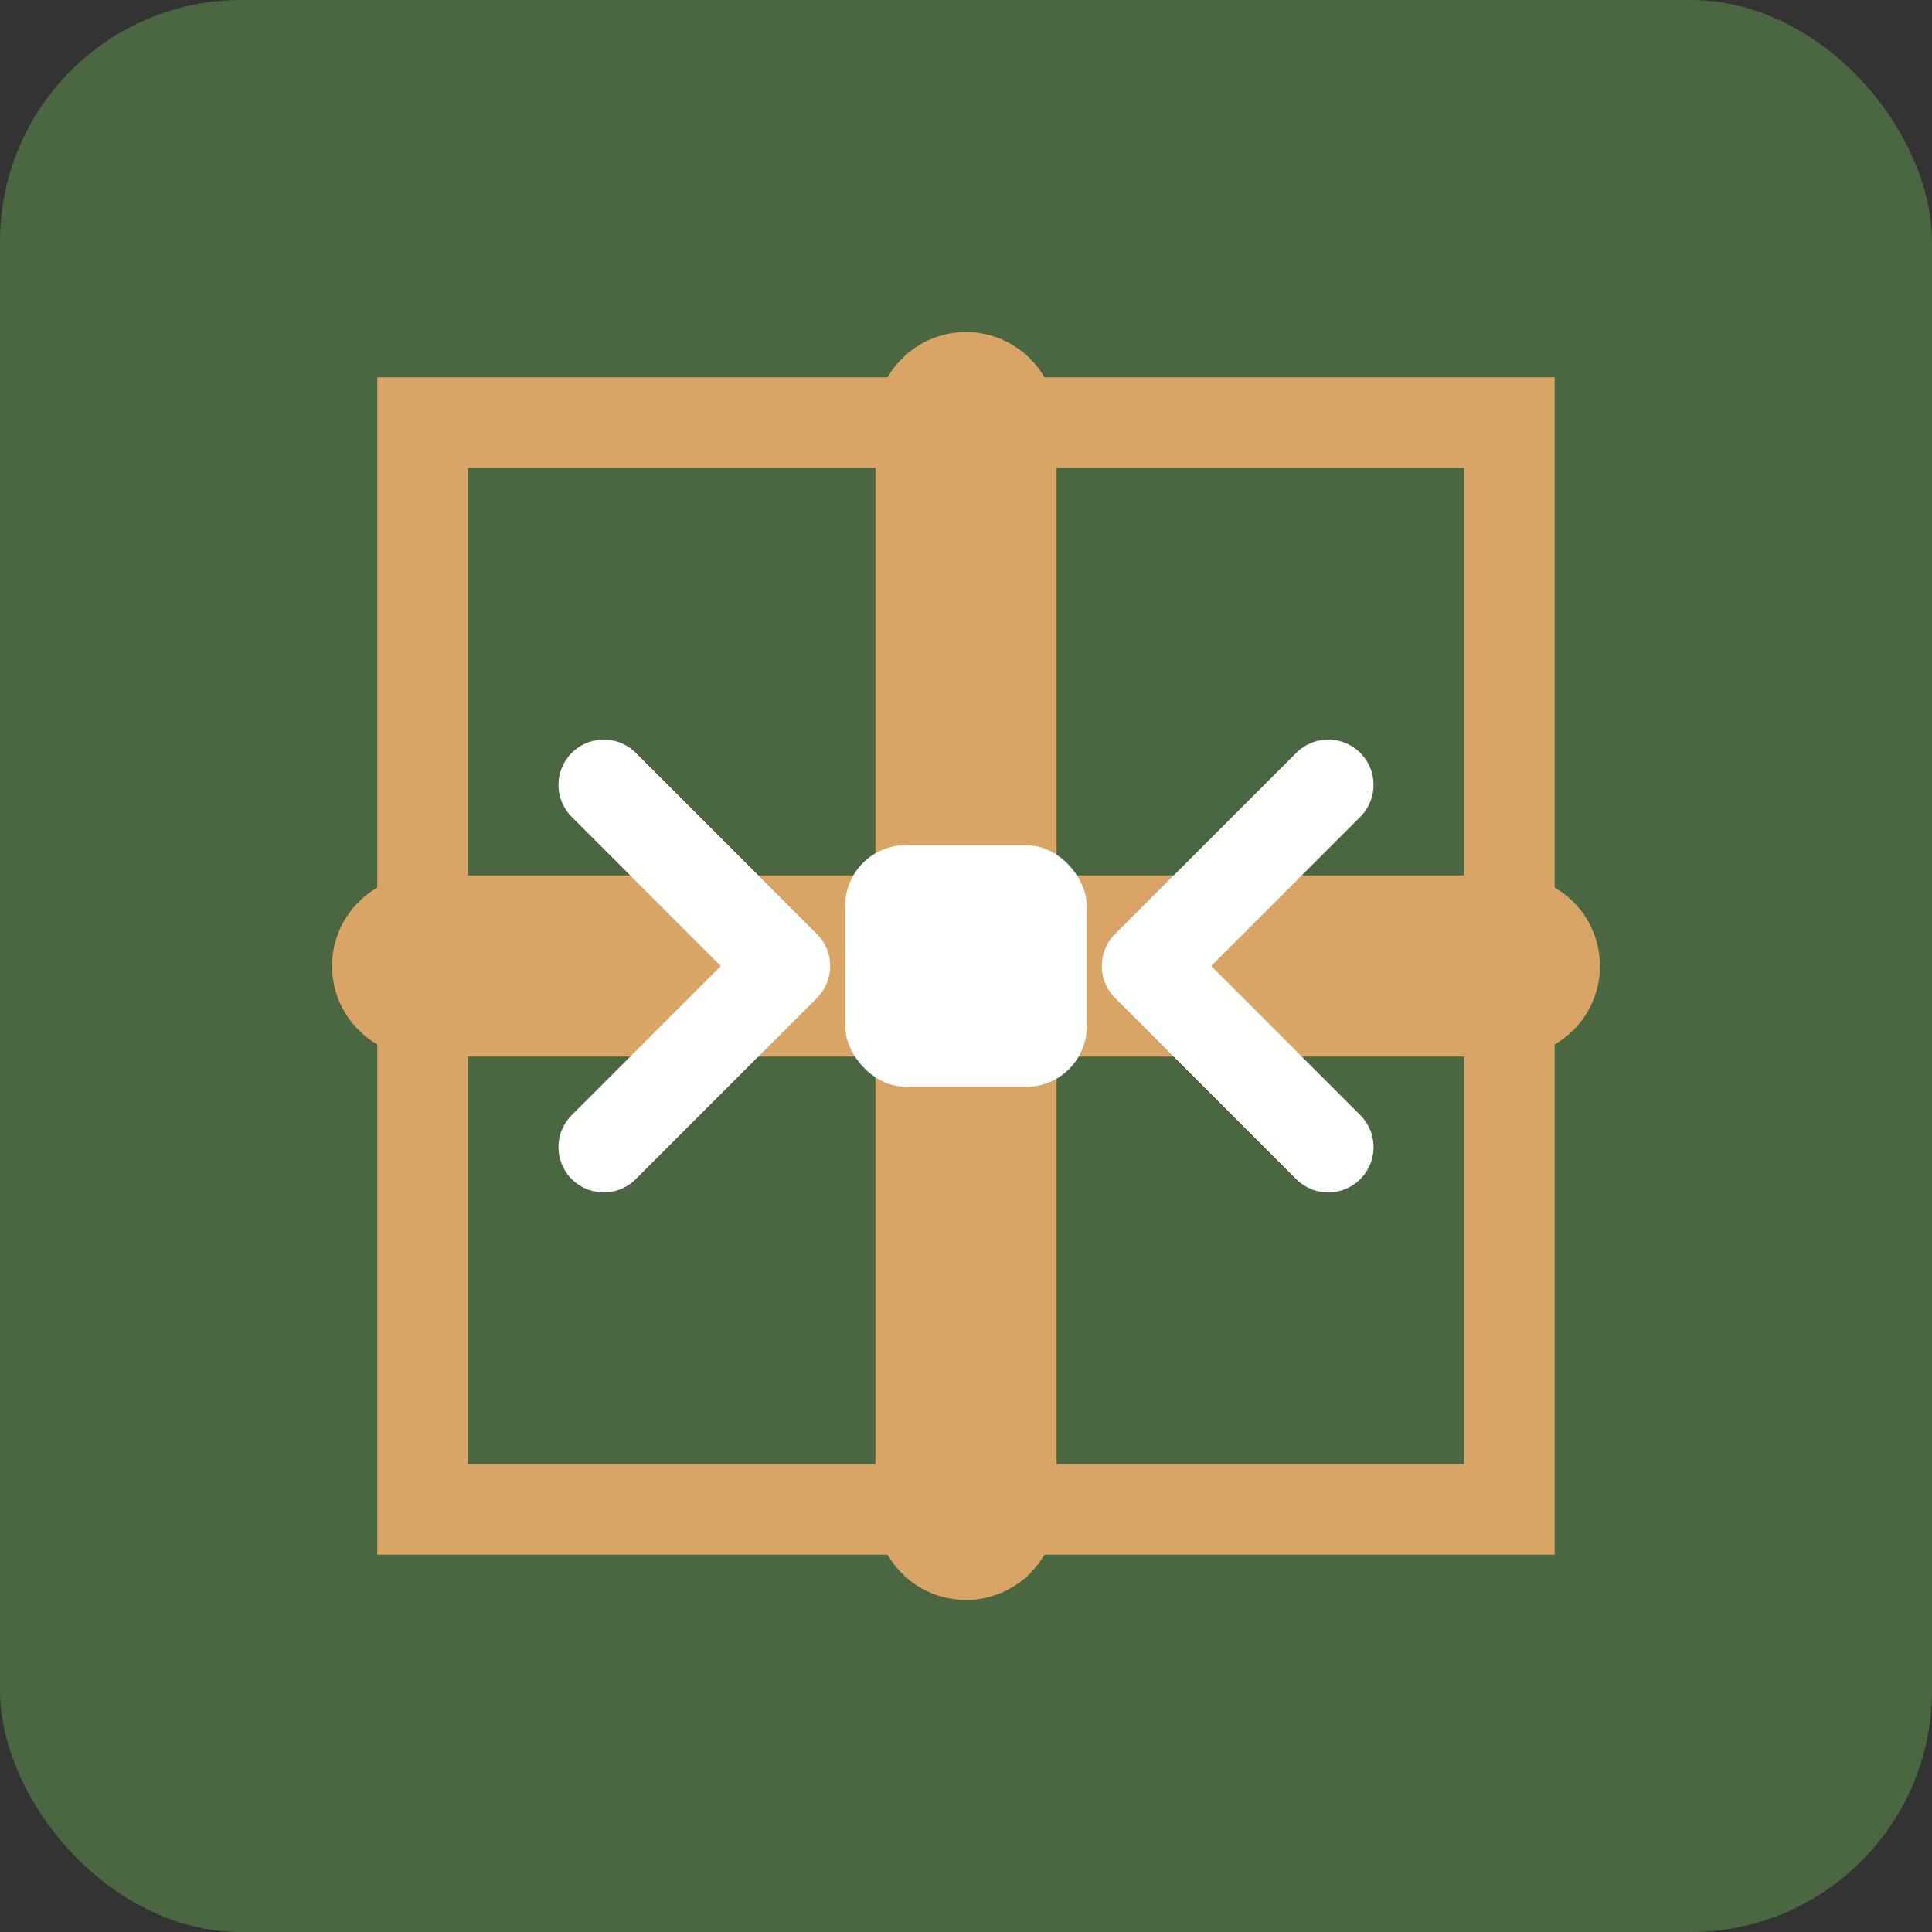
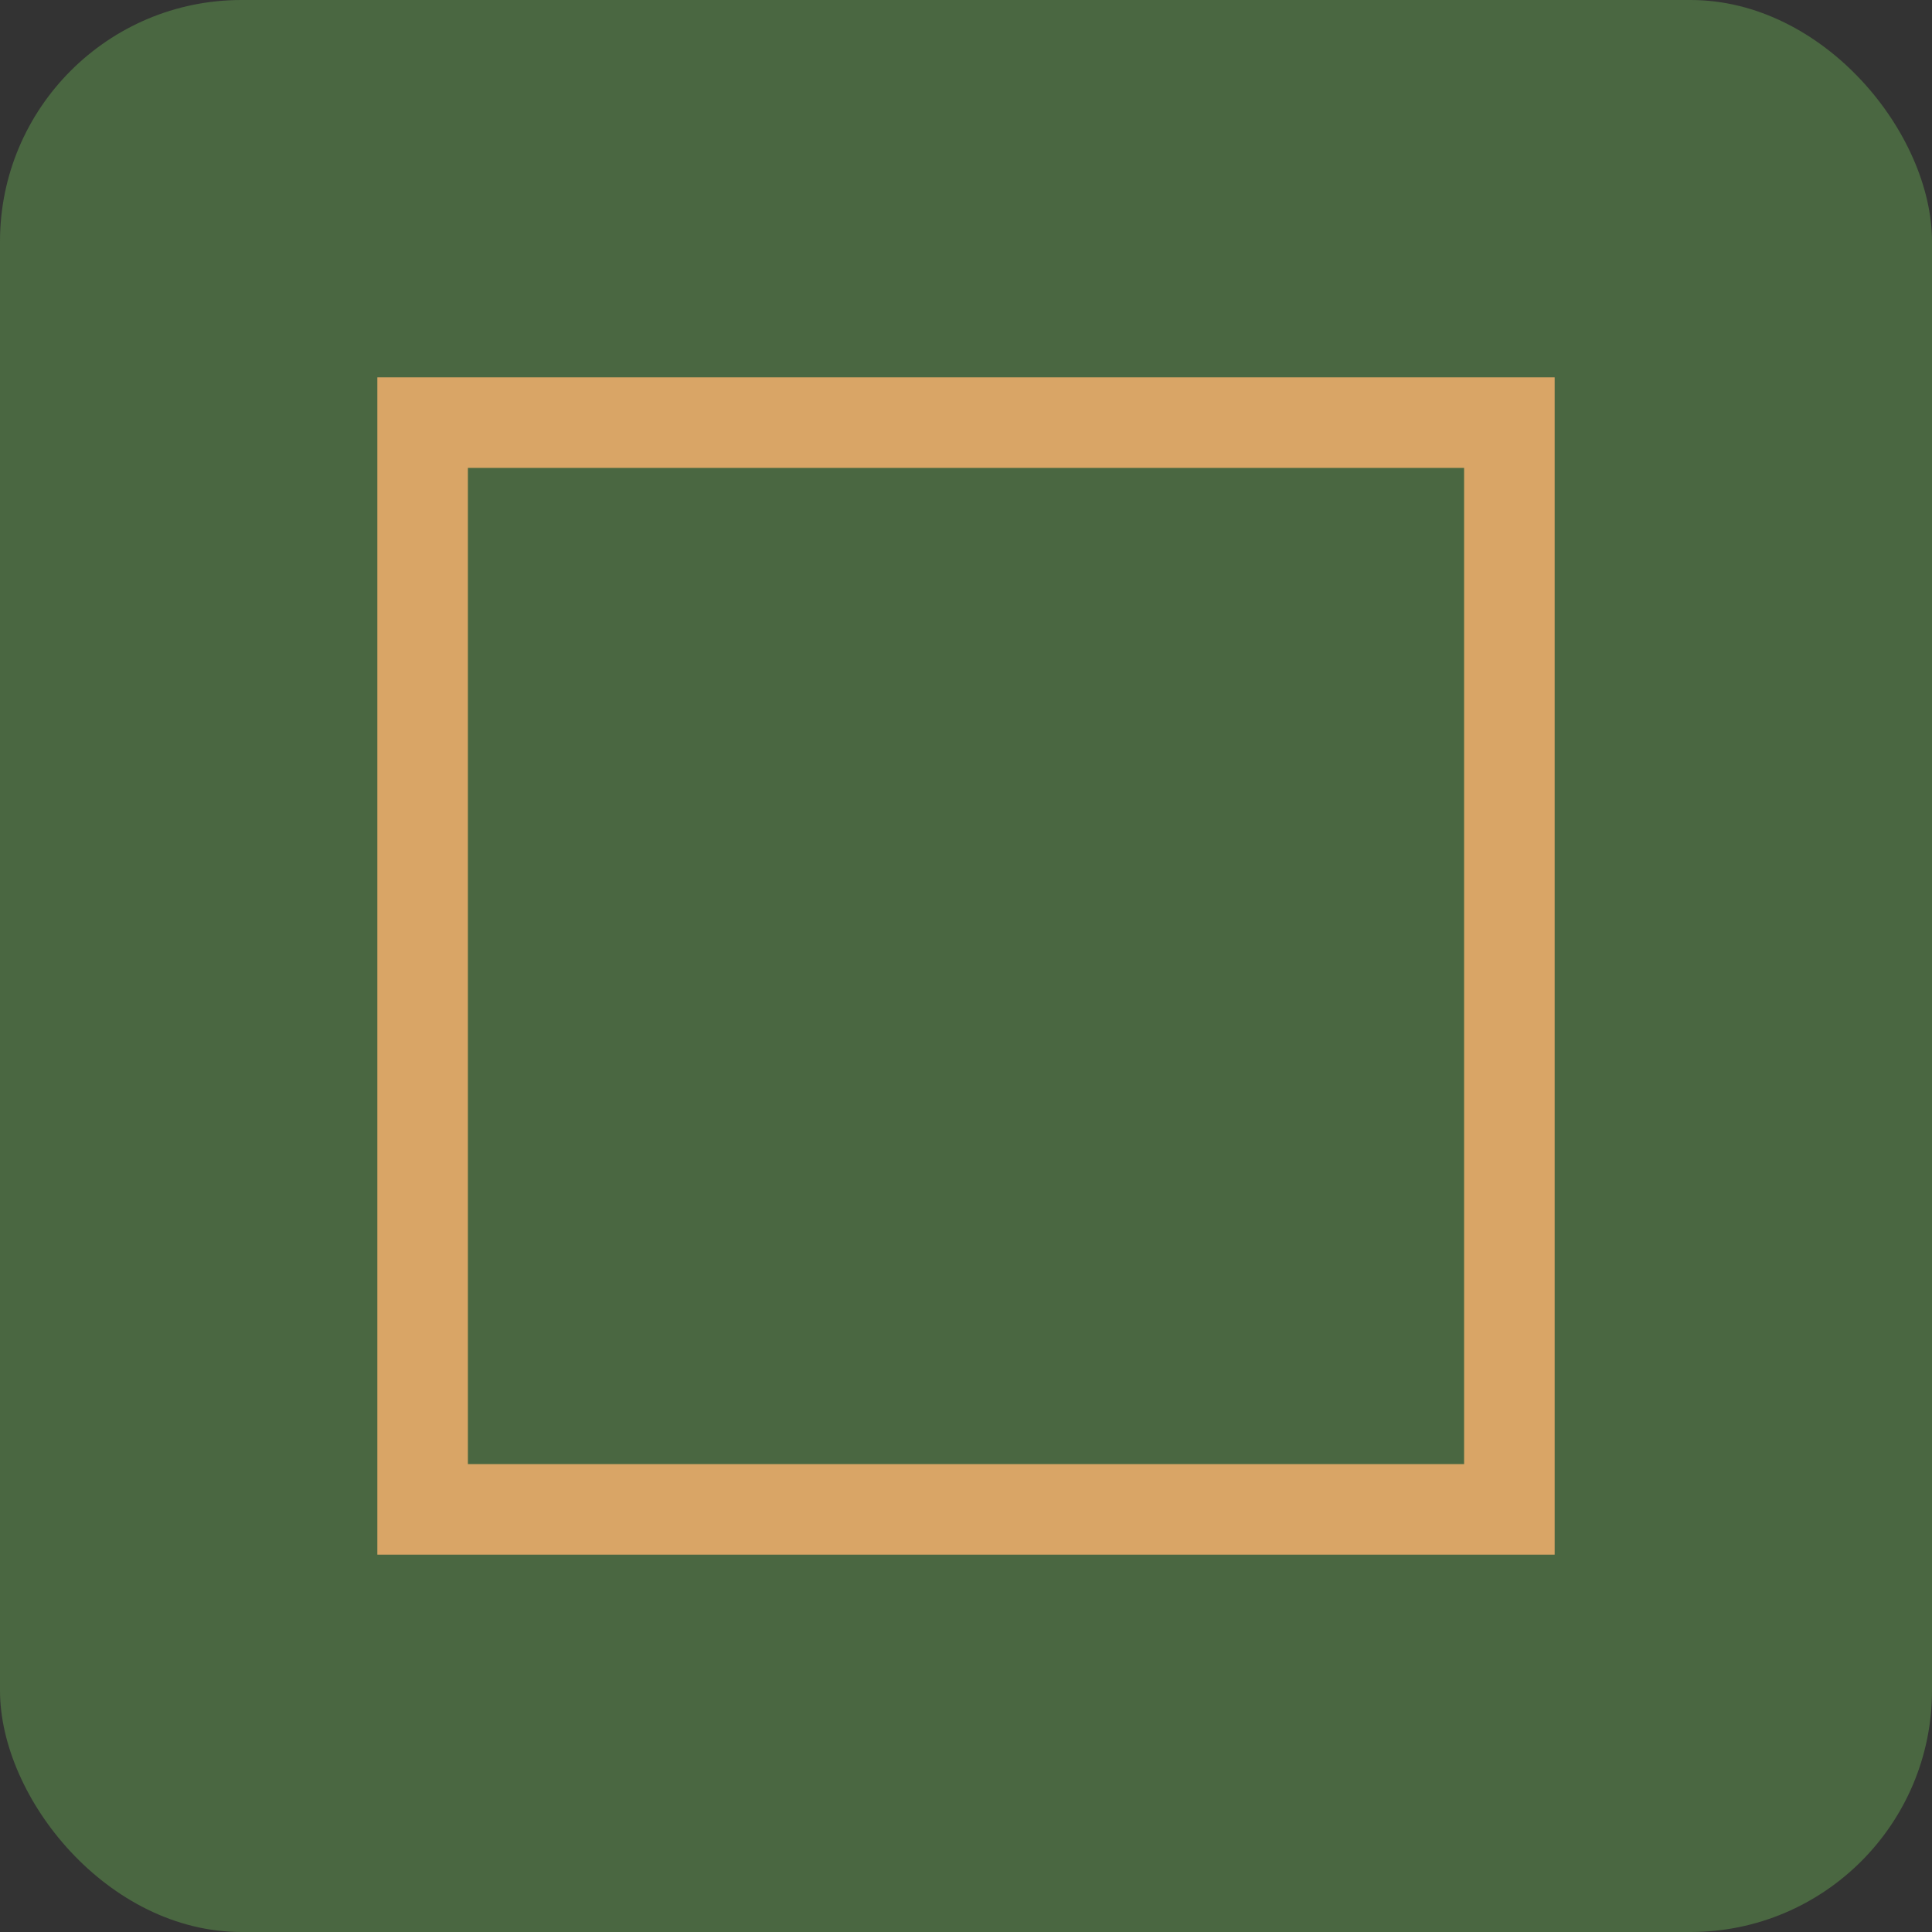
<svg xmlns="http://www.w3.org/2000/svg" viewBox="0 0 32 32">
  <rect x="0" y="0" width="32" height="32" fill="#333333" stroke="none" />
  <rect width="32" height="32" rx="4" fill="#4a6741" />
-   <path d="M7 16h18M16 7v18" stroke="#d9a566" stroke-width="3" stroke-linecap="round" />
  <path d="M7 7h18v18H7z" stroke="#d9a566" stroke-width="1.5" fill="none" />
-   <path d="M10 13l3 3-3 3M22 13l-3 3 3 3" fill="none" stroke="#fff" stroke-width="1.5" stroke-linecap="round" stroke-linejoin="round" />
-   <rect x="14" y="14" width="4" height="4" fill="#fff" rx="1" />
</svg>